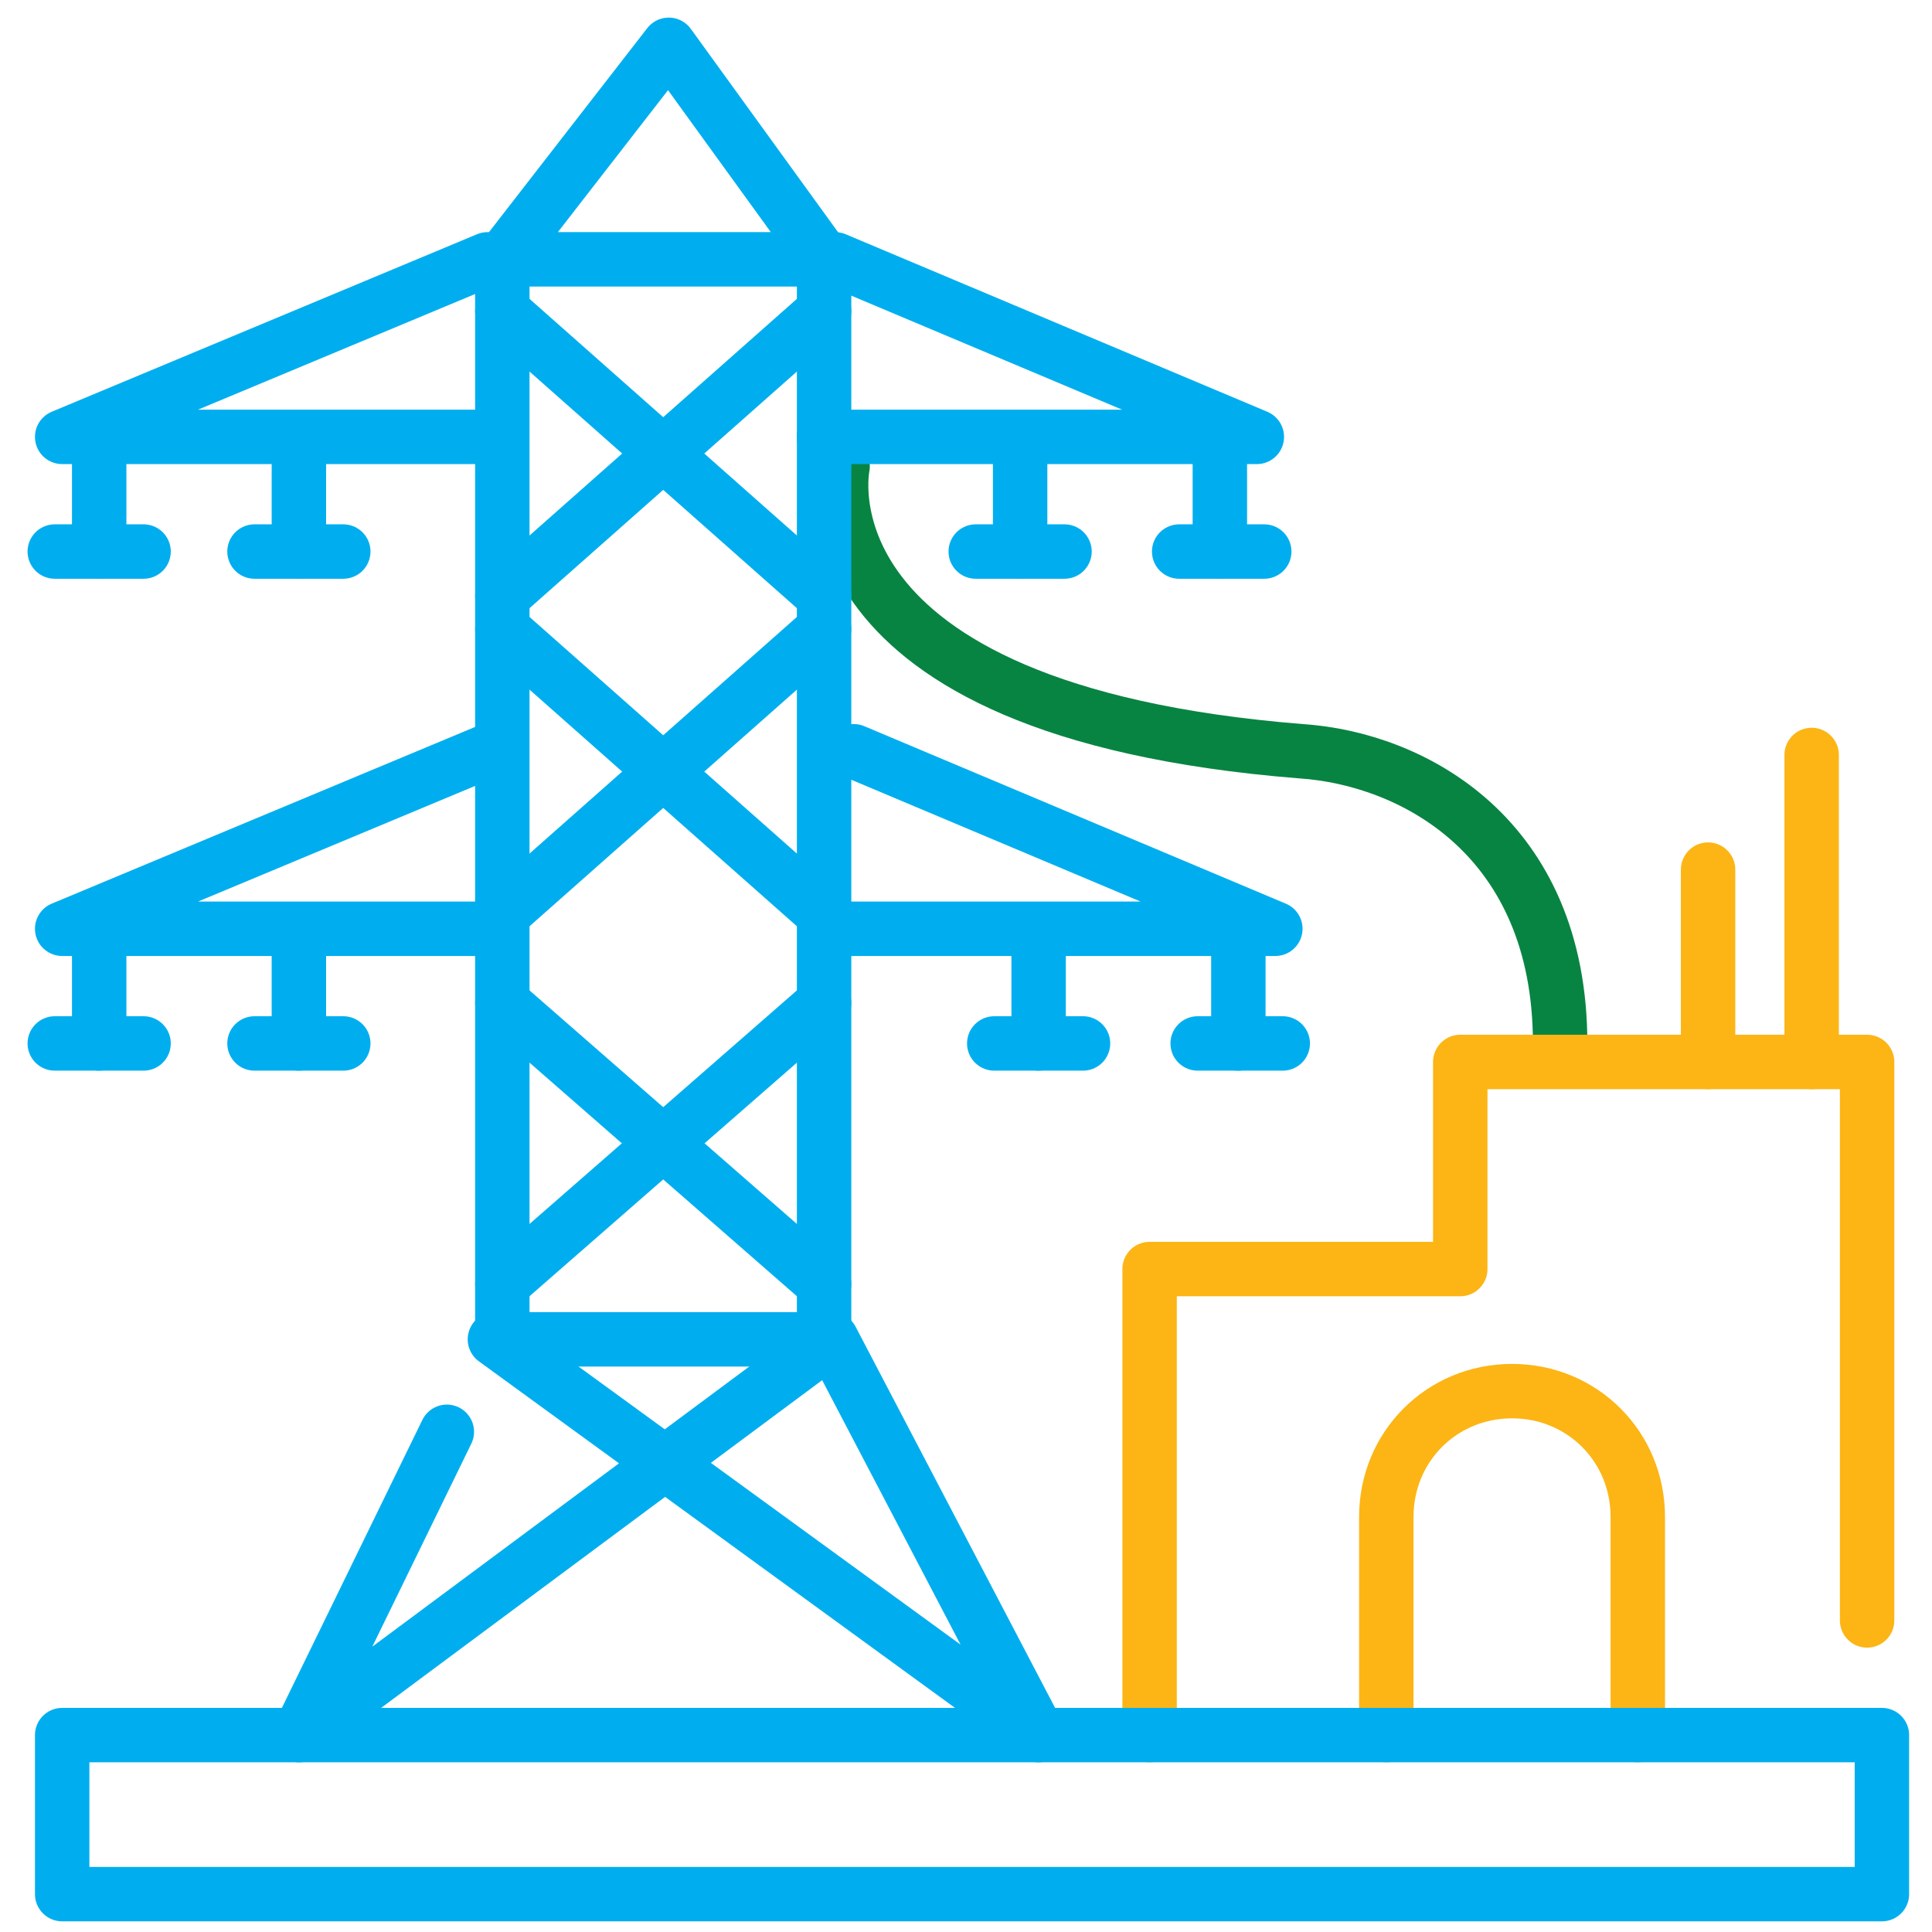
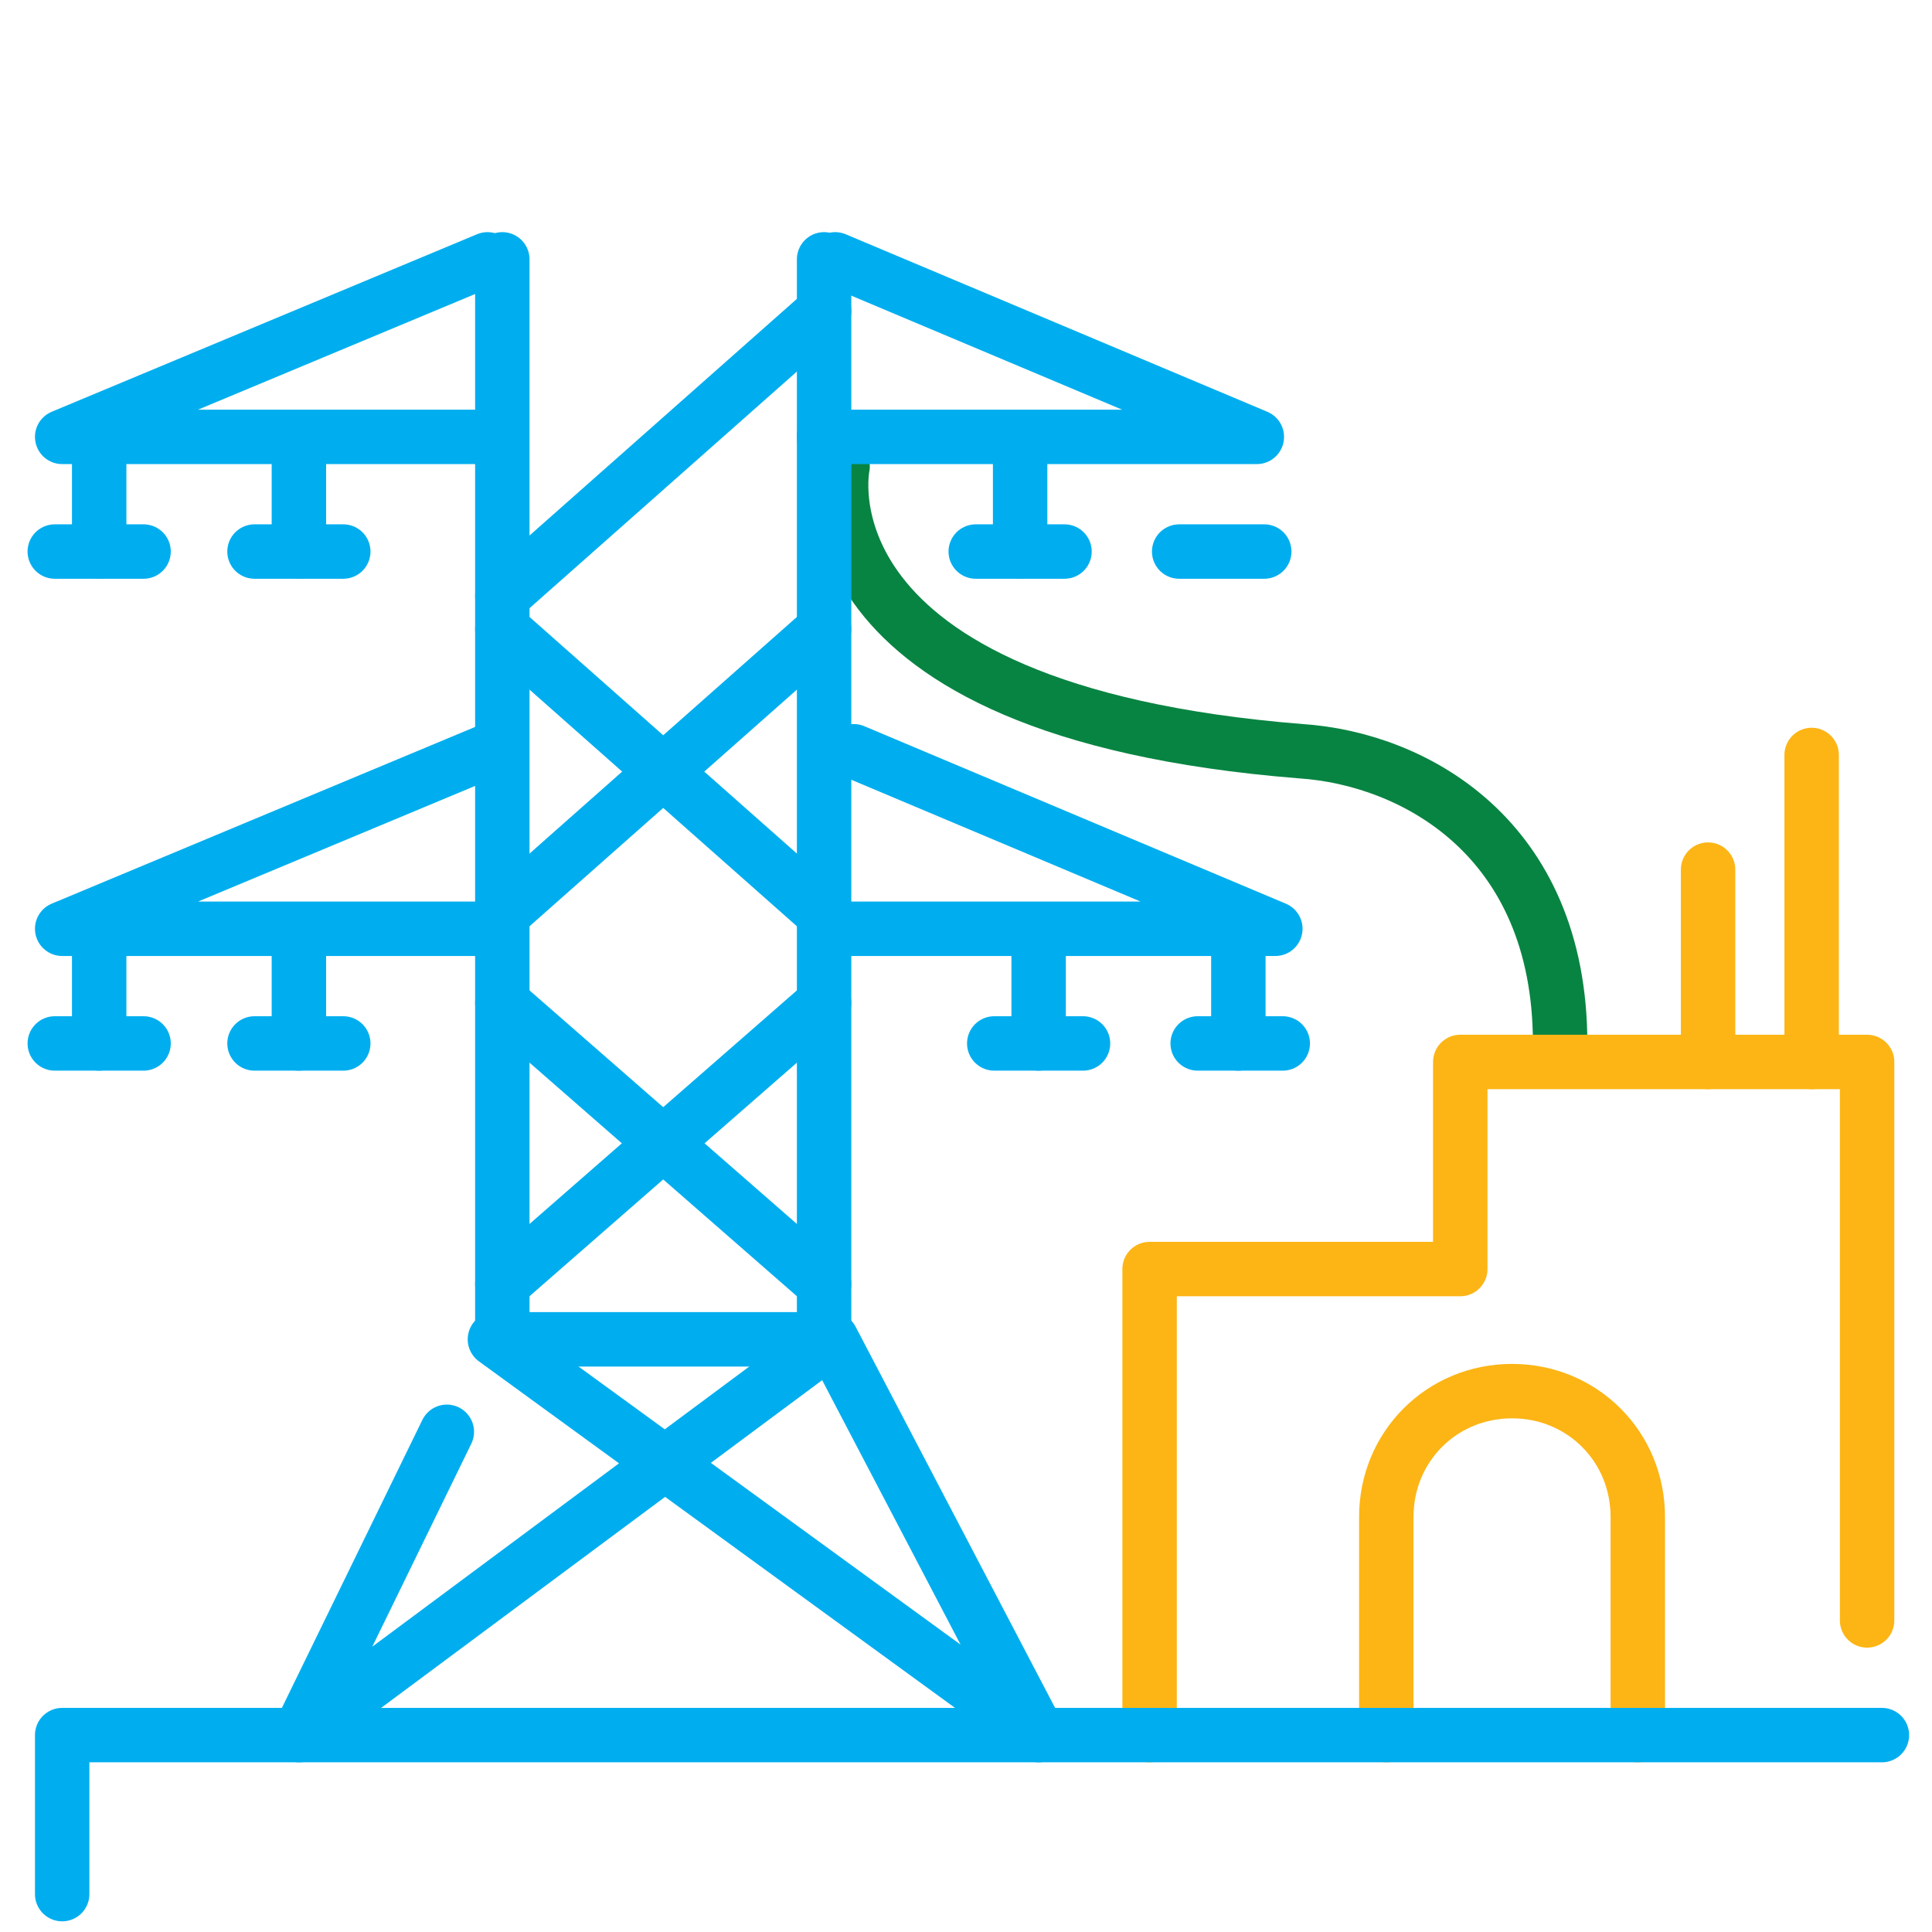
<svg xmlns="http://www.w3.org/2000/svg" width="71" height="71" viewBox="0 0 71 71" fill="none">
  <g clip-path="url(#clip0_1_1439)">
    <path d="M30.965 17.142C30.965 17.142 29.062 26.113 47.819 27.608C51.897 27.88 57.334 30.734 57.334 38.346" stroke="#088442" stroke-width="2" stroke-miterlimit="10" stroke-linecap="round" stroke-linejoin="round" />
    <path d="M60.188 63.764V55.744C60.188 53.162 58.149 51.123 55.567 51.123C52.984 51.123 50.946 53.162 50.946 55.744V63.764" stroke="#FCB515" stroke-width="2" stroke-miterlimit="10" stroke-linecap="round" stroke-linejoin="round" />
    <path d="M42.247 63.764V46.637H53.664V39.026H68.615V59.55" stroke="#FCB515" stroke-width="2" stroke-miterlimit="10" stroke-linecap="round" stroke-linejoin="round" />
    <path d="M66.577 27.744V39.026" stroke="#FCB515" stroke-width="2" stroke-miterlimit="10" stroke-linecap="round" stroke-linejoin="round" />
    <path d="M62.771 31.958V39.026" stroke="#FCB515" stroke-width="2" stroke-miterlimit="10" stroke-linecap="round" stroke-linejoin="round" />
-     <path d="M24.577 1.647L18.46 9.53H30.285L24.577 1.647Z" stroke="#00AEEF" stroke-width="2" stroke-miterlimit="10" stroke-linecap="round" stroke-linejoin="round" />
    <path d="M18.46 9.531V49.22H30.285V9.531" stroke="#00AEEF" stroke-width="2" stroke-miterlimit="10" stroke-linecap="round" stroke-linejoin="round" />
    <path d="M18.46 21.9L30.285 11.434" stroke="#00AEEF" stroke-width="2" stroke-miterlimit="10" stroke-linecap="round" stroke-linejoin="round" />
-     <path d="M30.285 21.9L18.46 11.434" stroke="#00AEEF" stroke-width="2" stroke-miterlimit="10" stroke-linecap="round" stroke-linejoin="round" />
    <path d="M18.46 33.589L30.285 23.123" stroke="#00AEEF" stroke-width="2" stroke-miterlimit="10" stroke-linecap="round" stroke-linejoin="round" />
    <path d="M30.285 33.589L18.46 23.123" stroke="#00AEEF" stroke-width="2" stroke-miterlimit="10" stroke-linecap="round" stroke-linejoin="round" />
    <path d="M18.46 47.181L30.285 36.851" stroke="#00AEEF" stroke-width="2" stroke-miterlimit="10" stroke-linecap="round" stroke-linejoin="round" />
    <path d="M30.285 47.181L18.46 36.851" stroke="#00AEEF" stroke-width="2" stroke-miterlimit="10" stroke-linecap="round" stroke-linejoin="round" />
    <path d="M17.916 9.531L2.285 16.055H18.188" stroke="#00AEEF" stroke-width="2" stroke-miterlimit="10" stroke-linecap="round" stroke-linejoin="round" />
    <path d="M2.013 20.269H5.276" stroke="#00AEEF" stroke-width="2" stroke-miterlimit="10" stroke-linecap="round" stroke-linejoin="round" />
    <path d="M9.353 20.269H12.615" stroke="#00AEEF" stroke-width="2" stroke-miterlimit="10" stroke-linecap="round" stroke-linejoin="round" />
    <path d="M3.645 16.599V20.268" stroke="#00AEEF" stroke-width="2" stroke-miterlimit="10" stroke-linecap="round" stroke-linejoin="round" />
    <path d="M10.984 16.599V20.268" stroke="#00AEEF" stroke-width="2" stroke-miterlimit="10" stroke-linecap="round" stroke-linejoin="round" />
    <path d="M17.916 27.608L2.285 34.132H18.188" stroke="#00AEEF" stroke-width="2" stroke-miterlimit="10" stroke-linecap="round" stroke-linejoin="round" />
    <path d="M2.013 38.346H5.276" stroke="#00AEEF" stroke-width="2" stroke-miterlimit="10" stroke-linecap="round" stroke-linejoin="round" />
    <path d="M9.353 38.346H12.615" stroke="#00AEEF" stroke-width="2" stroke-miterlimit="10" stroke-linecap="round" stroke-linejoin="round" />
    <path d="M3.645 34.676V38.346" stroke="#00AEEF" stroke-width="2" stroke-miterlimit="10" stroke-linecap="round" stroke-linejoin="round" />
    <path d="M10.984 34.676V38.346" stroke="#00AEEF" stroke-width="2" stroke-miterlimit="10" stroke-linecap="round" stroke-linejoin="round" />
    <path d="M31.373 27.608L46.868 34.132H30.965" stroke="#00AEEF" stroke-width="2" stroke-miterlimit="10" stroke-linecap="round" stroke-linejoin="round" />
    <path d="M47.14 38.346H44.014" stroke="#00AEEF" stroke-width="2" stroke-miterlimit="10" stroke-linecap="round" stroke-linejoin="round" />
    <path d="M39.8 38.346H36.538" stroke="#00AEEF" stroke-width="2" stroke-miterlimit="10" stroke-linecap="round" stroke-linejoin="round" />
    <path d="M45.509 34.676V38.346" stroke="#00AEEF" stroke-width="2" stroke-miterlimit="10" stroke-linecap="round" stroke-linejoin="round" />
    <path d="M38.169 34.676V38.346" stroke="#00AEEF" stroke-width="2" stroke-miterlimit="10" stroke-linecap="round" stroke-linejoin="round" />
    <path d="M30.693 9.531L46.188 16.055H30.285" stroke="#00AEEF" stroke-width="2" stroke-miterlimit="10" stroke-linecap="round" stroke-linejoin="round" />
    <path d="M46.46 20.269H43.334" stroke="#00AEEF" stroke-width="2" stroke-miterlimit="10" stroke-linecap="round" stroke-linejoin="round" />
    <path d="M39.12 20.269H35.858" stroke="#00AEEF" stroke-width="2" stroke-miterlimit="10" stroke-linecap="round" stroke-linejoin="round" />
-     <path d="M44.829 16.599V20.268" stroke="#00AEEF" stroke-width="2" stroke-miterlimit="10" stroke-linecap="round" stroke-linejoin="round" />
    <path d="M37.489 16.599V20.268" stroke="#00AEEF" stroke-width="2" stroke-miterlimit="10" stroke-linecap="round" stroke-linejoin="round" />
    <path d="M16.421 52.618L10.984 63.764L30.557 49.22L38.169 63.764L18.188 49.22" stroke="#00AEEF" stroke-width="2" stroke-miterlimit="10" stroke-linecap="round" stroke-linejoin="round" />
-     <path d="M69.159 63.764H2.285V69.608H69.159V63.764Z" stroke="#00AEEF" stroke-width="2" stroke-miterlimit="10" stroke-linecap="round" stroke-linejoin="round" />
+     <path d="M69.159 63.764H2.285V69.608V63.764Z" stroke="#00AEEF" stroke-width="2" stroke-miterlimit="10" stroke-linecap="round" stroke-linejoin="round" />
  </g>
  <defs>
    <clipPath id="clip0_1_1439">
      <rect width="70" height="70.544" fill="white" transform="translate(0.654 0.288)" />
    </clipPath>
  </defs>
</svg>